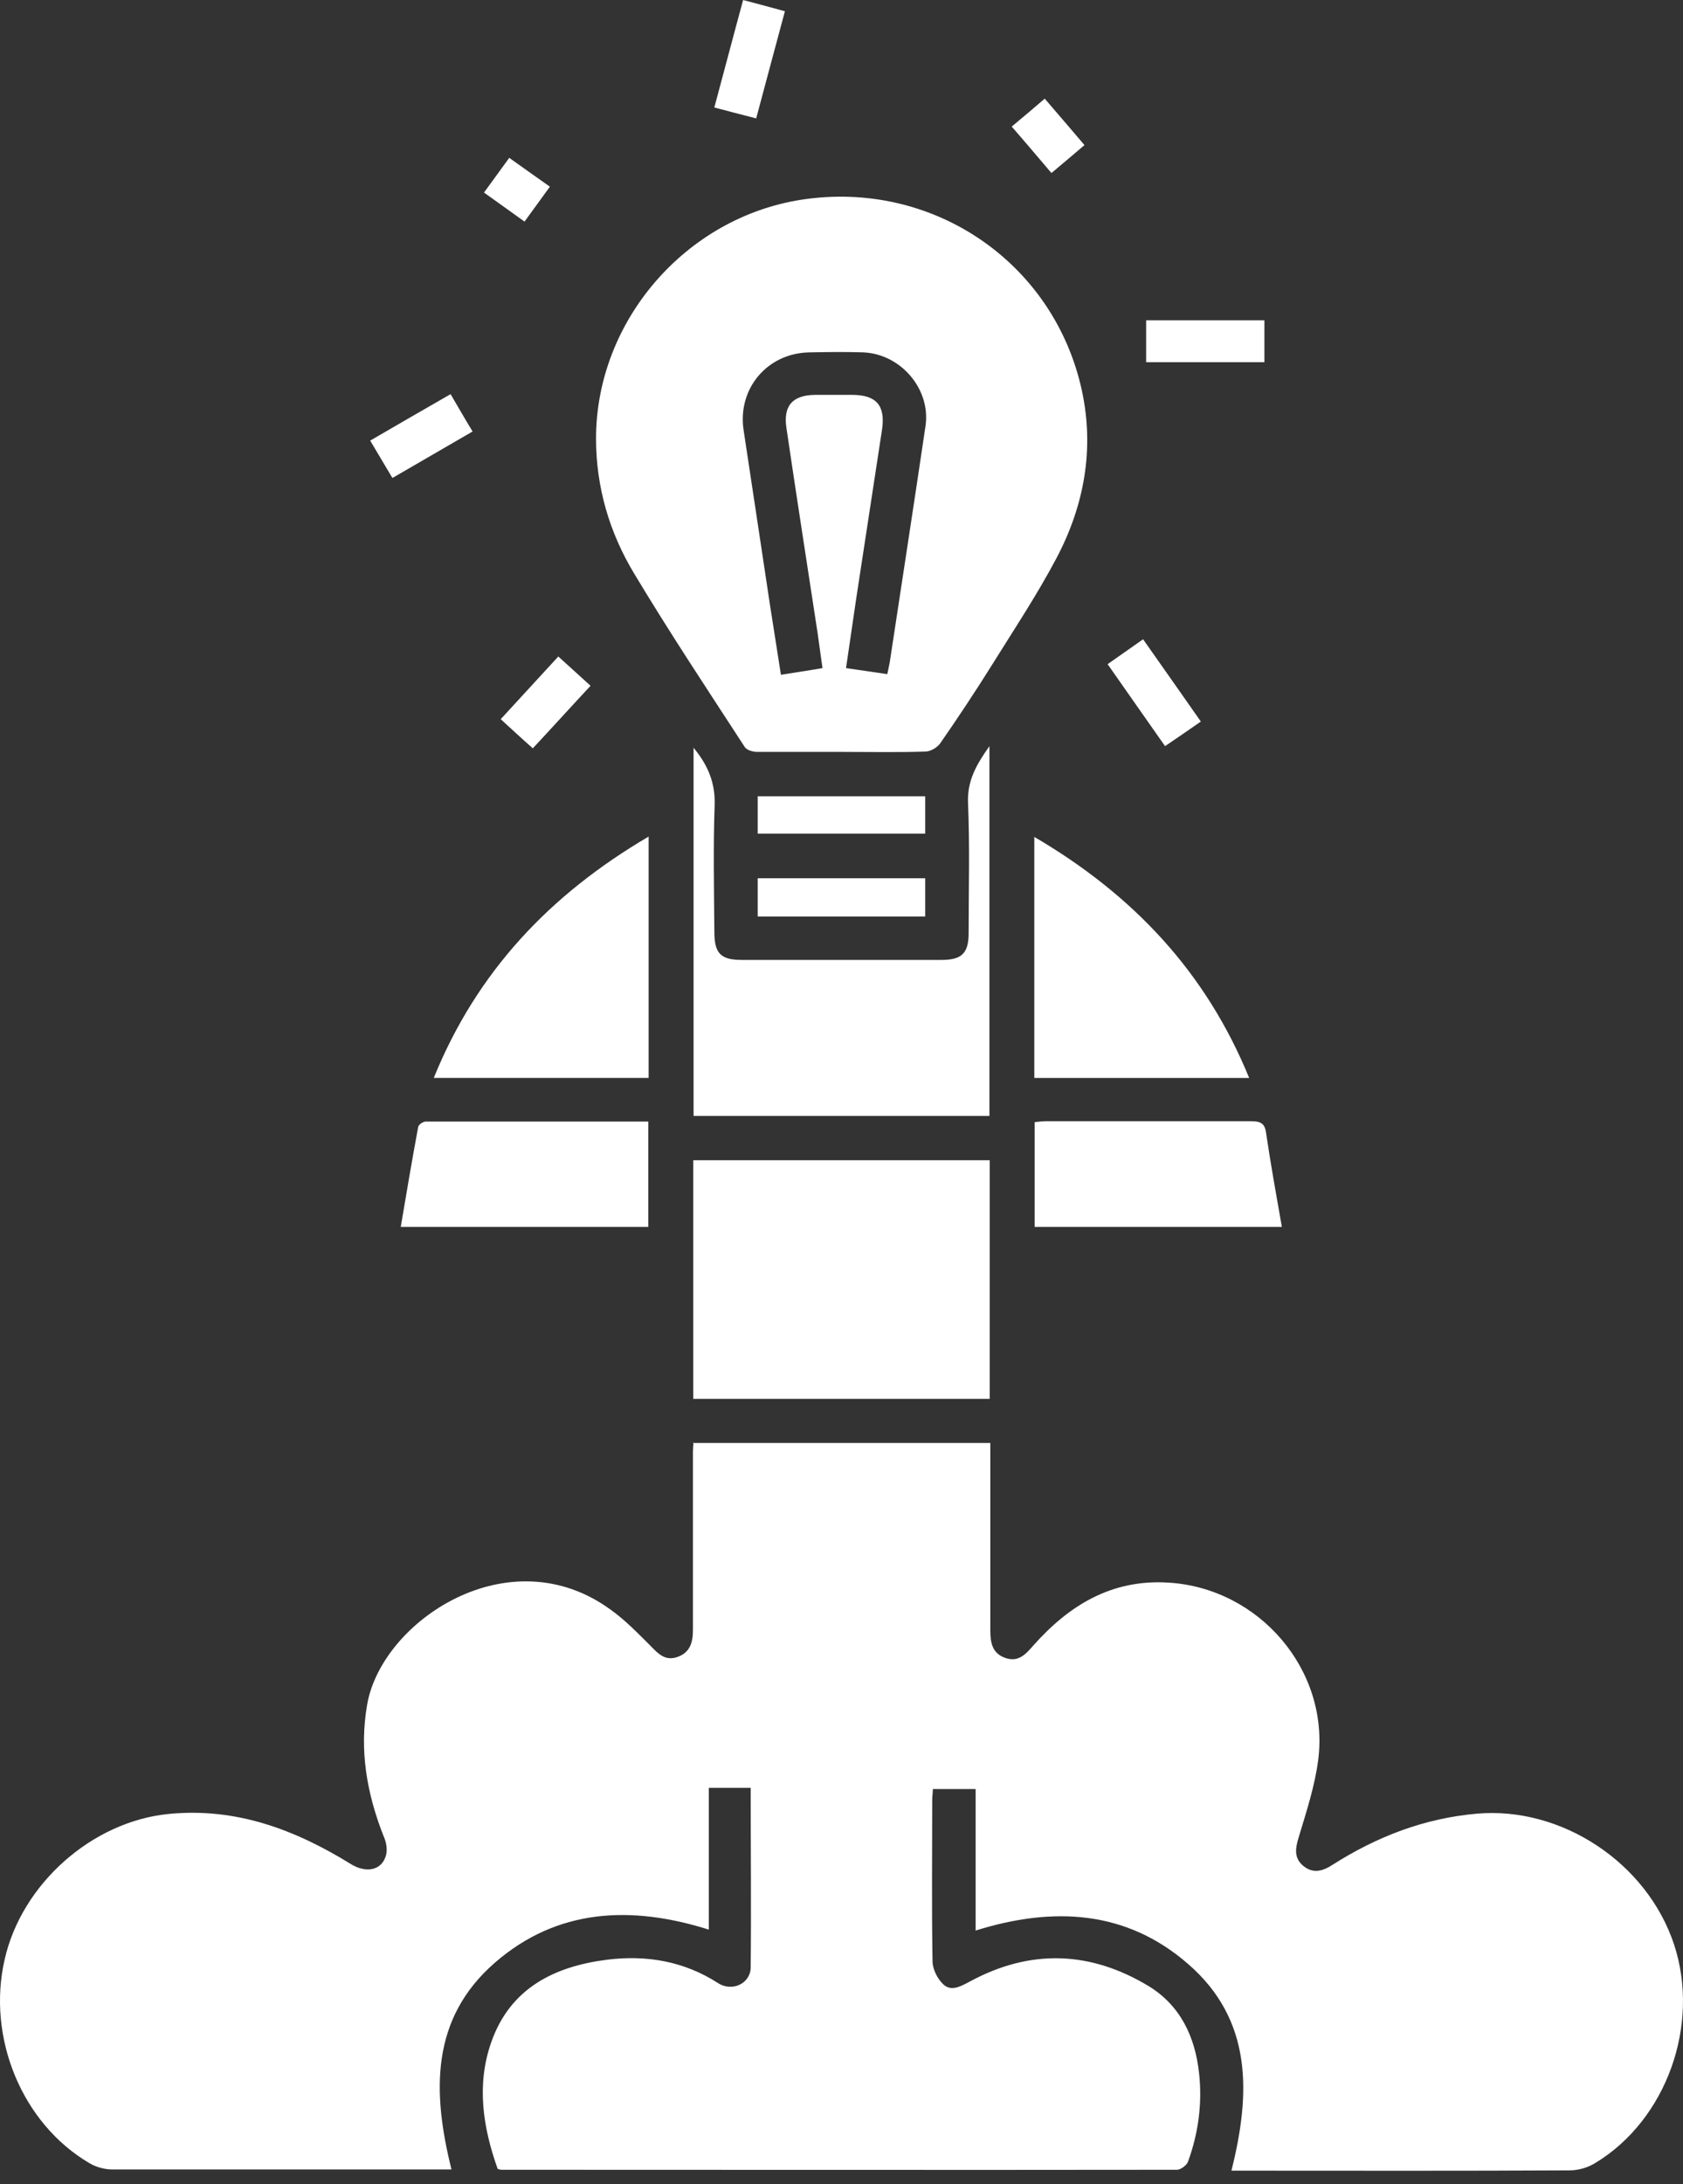
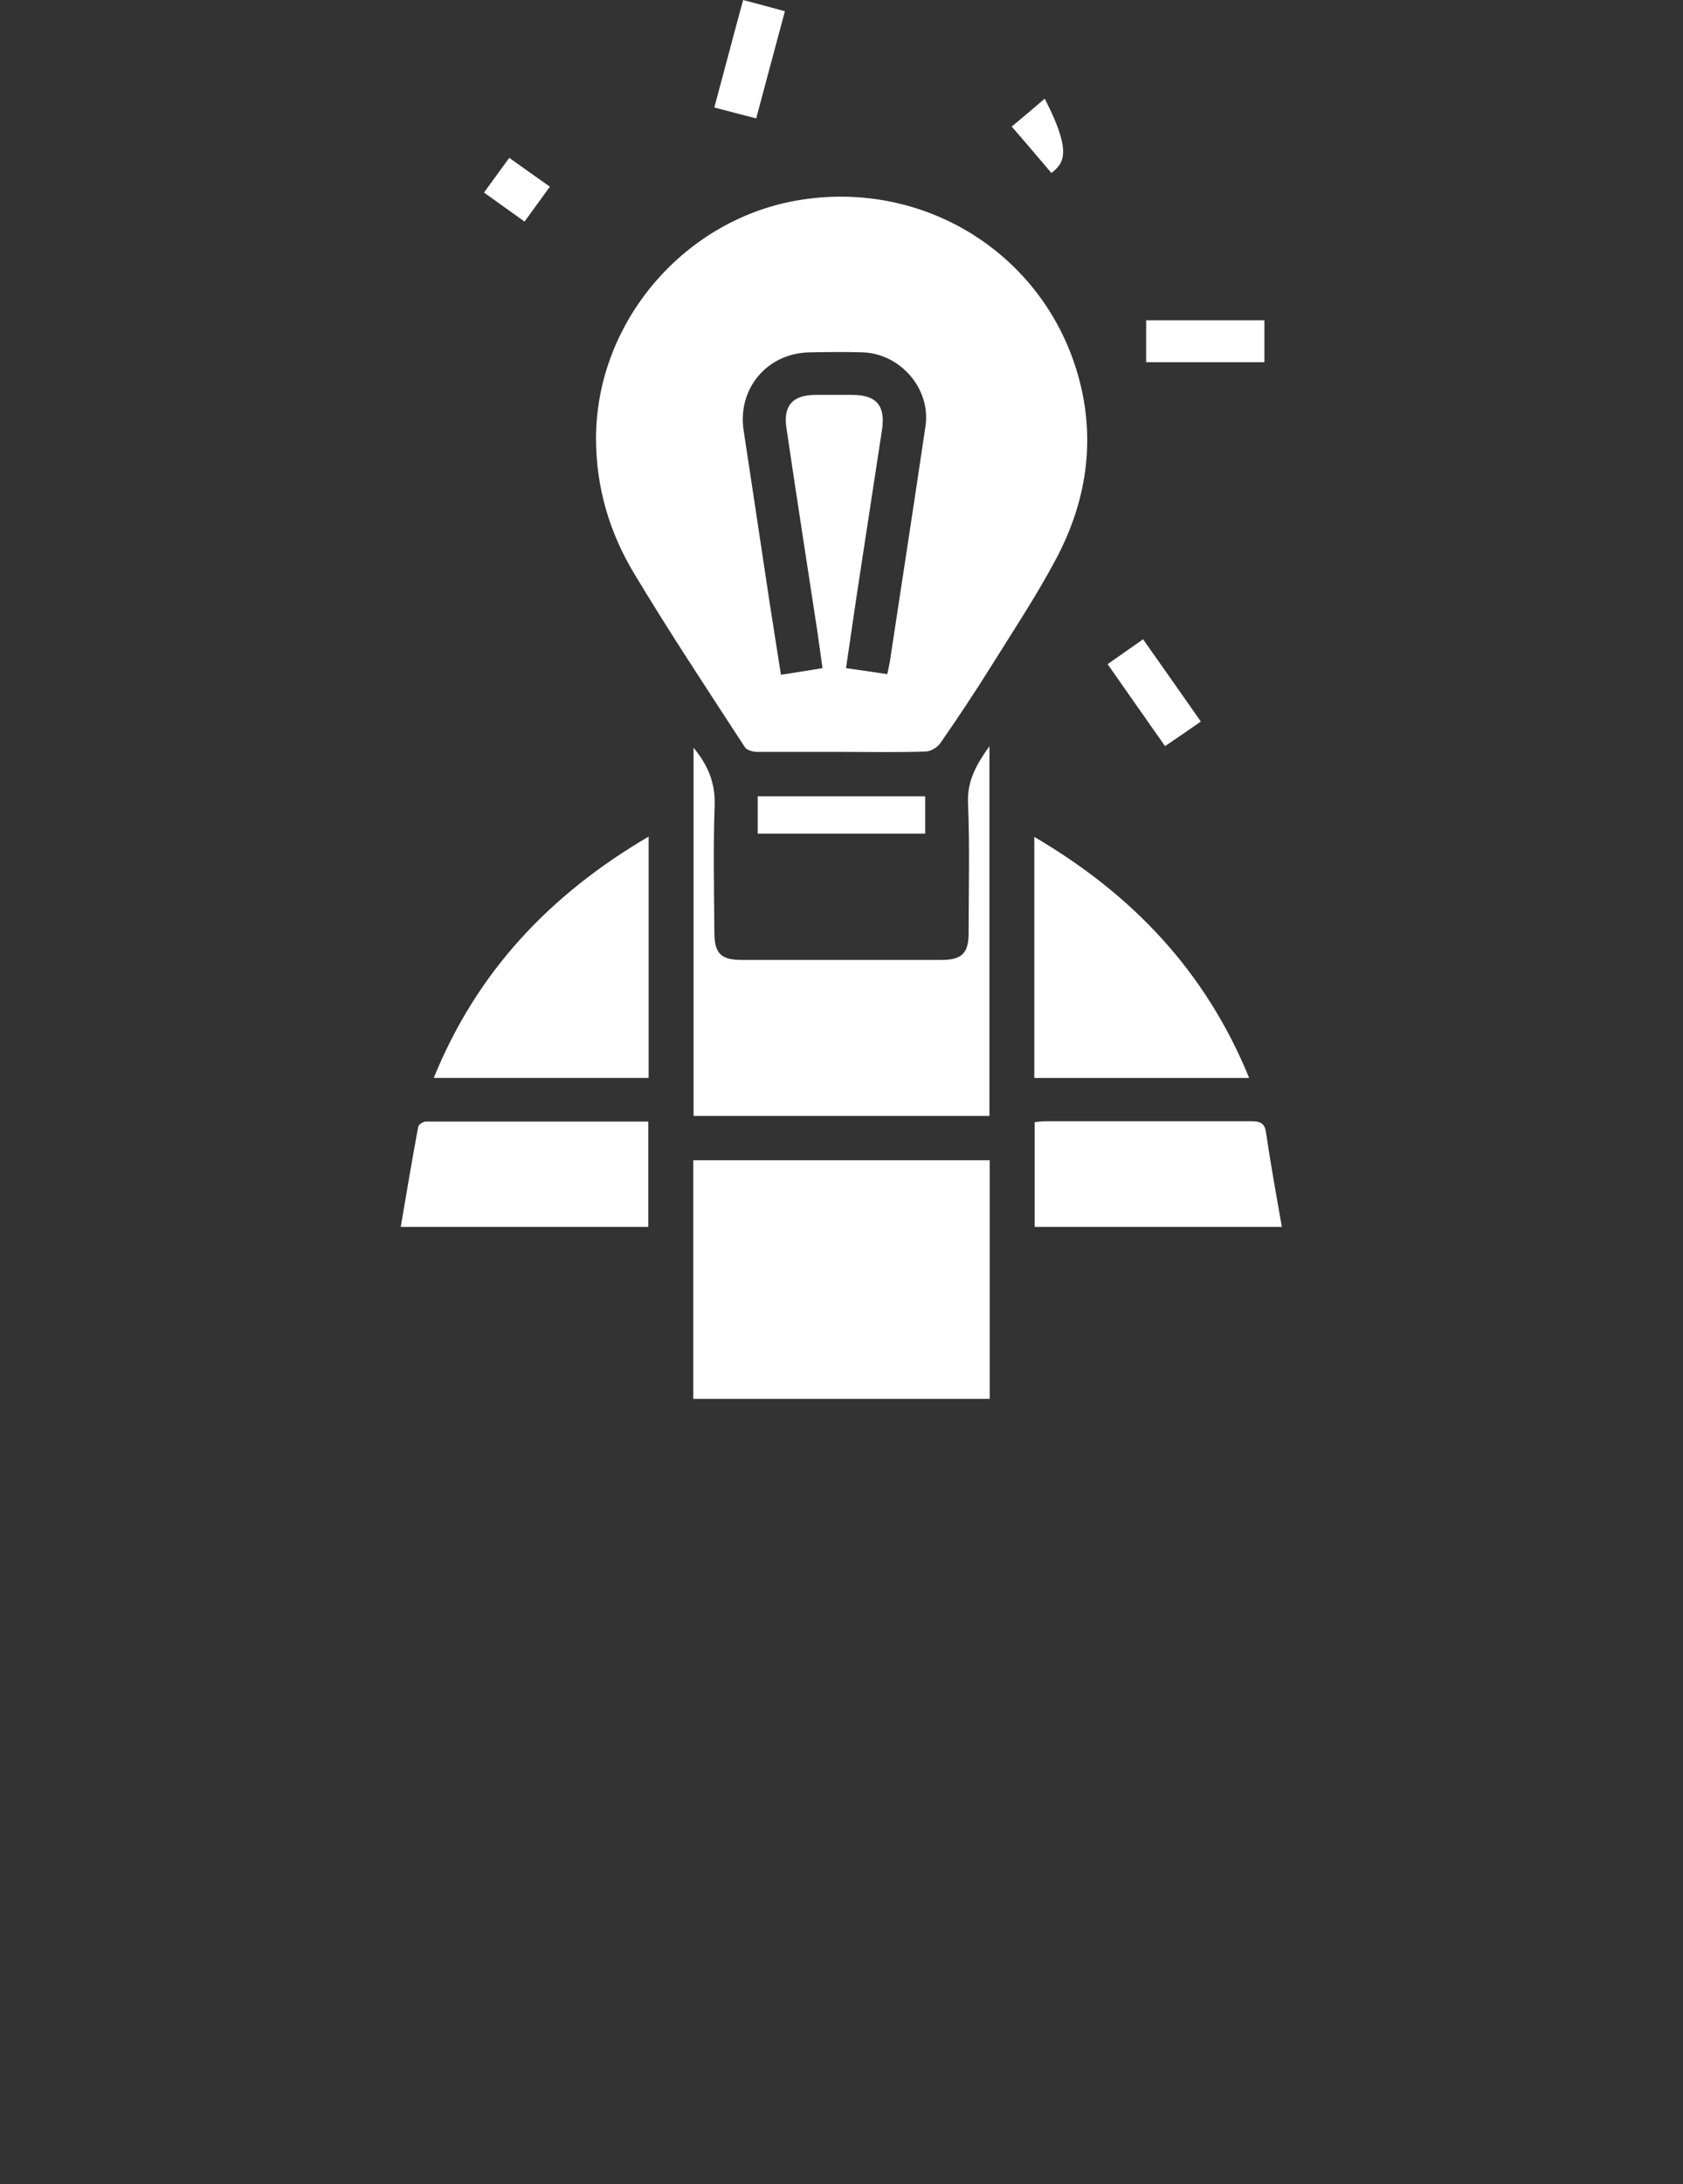
<svg xmlns="http://www.w3.org/2000/svg" width="74" height="96" viewBox="0 0 74 96" fill="none">
  <rect x="0" y="0" width="74" height="96" fill="#333333" stroke="none" />
-   <path d="M30.468 63.423H43.543C43.543 63.663 43.543 63.877 43.543 64.09C43.543 66.612 43.543 69.134 43.543 71.656C43.543 72.189 43.623 72.67 44.201 72.87C44.766 73.07 45.088 72.723 45.424 72.336C46.996 70.562 48.877 69.401 51.377 69.561C55.368 69.801 58.459 73.404 57.962 77.34C57.814 78.501 57.438 79.635 57.102 80.756C56.954 81.236 56.886 81.663 57.303 82.01C57.72 82.357 58.15 82.251 58.58 81.97C60.528 80.729 62.624 79.915 64.949 79.715C68.658 79.395 72.407 81.864 73.603 85.453C74.772 88.976 73.281 93.179 70.136 95.074C69.814 95.274 69.397 95.394 69.021 95.394C64.277 95.421 59.547 95.407 54.804 95.407C54.602 95.407 54.401 95.407 54.145 95.407C54.992 92.031 55.086 88.789 52.237 86.32C49.523 83.959 46.311 83.785 42.898 84.853V78.634H41.016C41.016 78.808 40.989 78.968 40.989 79.115C40.989 81.477 40.962 83.838 41.003 86.2C41.003 86.547 41.218 86.974 41.473 87.214C41.823 87.548 42.239 87.308 42.642 87.094C45.303 85.653 47.937 85.746 50.504 87.294C51.901 88.148 52.546 89.523 52.721 91.111C52.869 92.445 52.694 93.753 52.237 95.007C52.183 95.167 51.914 95.367 51.753 95.367C41.849 95.38 31.946 95.367 22.042 95.367C22.002 95.367 21.961 95.354 21.881 95.327C21.236 93.512 20.94 91.644 21.599 89.763C22.432 87.388 24.367 86.427 26.705 86.133C28.425 85.92 30.078 86.2 31.569 87.161C32.188 87.561 32.994 87.188 33.007 86.48C33.034 83.865 33.007 81.236 33.007 78.581H31.166V84.812C27.74 83.732 24.501 83.892 21.773 86.254C18.924 88.722 19.005 91.965 19.852 95.354C19.61 95.354 19.408 95.354 19.22 95.354C14.463 95.354 9.706 95.354 4.935 95.354C4.599 95.354 4.21 95.247 3.928 95.074C0.971 93.339 -0.588 89.563 0.205 86.12C0.958 82.798 4.049 80.062 7.408 79.729C10.364 79.435 12.958 80.409 15.404 81.917C16.102 82.357 16.801 82.21 16.976 81.53C17.043 81.263 16.976 80.93 16.855 80.676C16.129 78.821 15.793 76.927 16.143 74.925C16.774 71.255 22.391 67.479 26.866 70.762C27.498 71.215 28.049 71.789 28.6 72.336C28.936 72.683 29.245 73.017 29.782 72.83C30.36 72.63 30.468 72.163 30.468 71.629C30.468 69.027 30.468 66.425 30.468 63.823C30.468 63.69 30.481 63.543 30.494 63.383L30.468 63.423Z" fill="white" />
  <path d="M36.984 33.048C35.748 33.048 34.525 33.048 33.289 33.048C33.101 33.048 32.819 32.968 32.738 32.821C31.098 30.299 29.432 27.79 27.887 25.215C26.798 23.414 26.207 21.412 26.207 19.277C26.207 14.127 30.131 9.563 35.251 8.776C41.002 7.895 46.35 11.525 47.573 17.182C48.124 19.758 47.667 22.226 46.458 24.521C45.598 26.149 44.577 27.684 43.596 29.258C42.87 30.419 42.117 31.553 41.338 32.674C41.204 32.861 40.908 33.034 40.68 33.034C39.457 33.074 38.221 33.048 36.984 33.048ZM39.013 29.632C39.054 29.418 39.094 29.271 39.121 29.111C39.645 25.655 40.182 22.186 40.693 18.73C40.935 17.102 39.605 15.554 37.952 15.488C37.172 15.461 36.38 15.474 35.6 15.488C33.732 15.514 32.415 17.089 32.697 18.917C33.087 21.466 33.464 24.014 33.853 26.576C34.014 27.59 34.176 28.618 34.337 29.659C34.982 29.552 35.56 29.472 36.164 29.365C36.084 28.805 36.017 28.311 35.95 27.83C35.493 24.828 35.022 21.826 34.579 18.81C34.431 17.836 34.848 17.369 35.829 17.356C36.366 17.356 36.917 17.356 37.468 17.356C38.53 17.356 38.933 17.823 38.785 18.864C38.409 21.359 38.019 23.841 37.643 26.336C37.495 27.337 37.347 28.337 37.199 29.365C37.844 29.458 38.395 29.538 39.027 29.632H39.013Z" fill="white" />
  <path d="M43.517 50.996V61.484H30.482V50.996H43.517Z" fill="white" />
  <path d="M30.482 32.85C31.127 33.624 31.45 34.398 31.423 35.372C31.356 37.227 31.396 39.095 31.41 40.963C31.41 41.91 31.692 42.191 32.619 42.191C35.548 42.191 38.465 42.191 41.394 42.191C42.294 42.191 42.59 41.897 42.59 41.003C42.59 39.095 42.644 37.2 42.563 35.292C42.523 34.318 42.926 33.611 43.504 32.797V49.049H30.496V32.85H30.482Z" fill="white" />
  <path d="M28.519 47.378H19.072C20.967 42.707 24.179 39.318 28.519 36.77V47.378Z" fill="white" />
  <path d="M54.925 47.38H45.478V36.785C49.806 39.32 53.017 42.71 54.925 47.38Z" fill="white" />
  <path d="M28.506 49.281V53.925H17.621C17.876 52.417 18.118 50.976 18.387 49.535C18.401 49.428 18.602 49.295 18.723 49.295C21.962 49.295 25.2 49.295 28.506 49.295V49.281Z" fill="white" />
  <path d="M56.364 53.925H45.492V49.321C45.653 49.308 45.815 49.281 45.962 49.281C48.986 49.281 52.01 49.281 55.02 49.281C55.396 49.281 55.611 49.361 55.665 49.775C55.866 51.136 56.108 52.484 56.364 53.938V53.925Z" fill="white" />
-   <path d="M40.68 38.602V40.283H33.316V38.602H40.68Z" fill="white" />
  <path d="M40.68 36.641H33.316V35H40.68V36.641Z" fill="white" />
  <path d="M50.395 15.919V14.078H55.595V15.919H50.395Z" fill="white" />
  <path d="M32.671 0C33.289 0.16 33.867 0.32 34.512 0.494C34.082 2.082 33.679 3.603 33.249 5.204C32.631 5.044 32.053 4.897 31.408 4.724C31.838 3.136 32.241 1.588 32.671 0.013V0Z" fill="white" />
  <path d="M52.8 31.714C52.262 32.087 51.779 32.421 51.227 32.795C50.381 31.594 49.561 30.419 48.701 29.192C49.212 28.831 49.709 28.485 50.26 28.098C51.093 29.285 51.926 30.459 52.8 31.714Z" fill="white" />
-   <path d="M17.245 20.994C16.909 20.433 16.613 19.926 16.277 19.366C17.446 18.685 18.602 18.018 19.811 17.324C20.134 17.871 20.43 18.392 20.779 18.965C19.61 19.646 18.454 20.313 17.258 21.007L17.245 20.994Z" fill="white" />
-   <path d="M24.555 28.861C25.039 29.301 25.469 29.688 25.966 30.142C25.12 31.049 24.3 31.957 23.427 32.891C22.943 32.464 22.513 32.063 22.016 31.61C22.862 30.689 23.682 29.795 24.555 28.848V28.861Z" fill="white" />
-   <path d="M44.484 5.564C44.982 5.15 45.425 4.776 45.936 4.336C46.514 5.003 47.078 5.67 47.683 6.377C47.199 6.791 46.728 7.191 46.231 7.605C45.64 6.911 45.089 6.257 44.484 5.564Z" fill="white" />
+   <path d="M44.484 5.564C44.982 5.15 45.425 4.776 45.936 4.336C47.199 6.791 46.728 7.191 46.231 7.605C45.64 6.911 45.089 6.257 44.484 5.564Z" fill="white" />
  <path d="M21.275 8.472C21.665 7.938 22.015 7.458 22.391 6.938C22.982 7.364 23.56 7.765 24.178 8.205C23.802 8.726 23.452 9.206 23.063 9.74C22.471 9.313 21.907 8.912 21.275 8.459V8.472Z" fill="white" />
</svg>